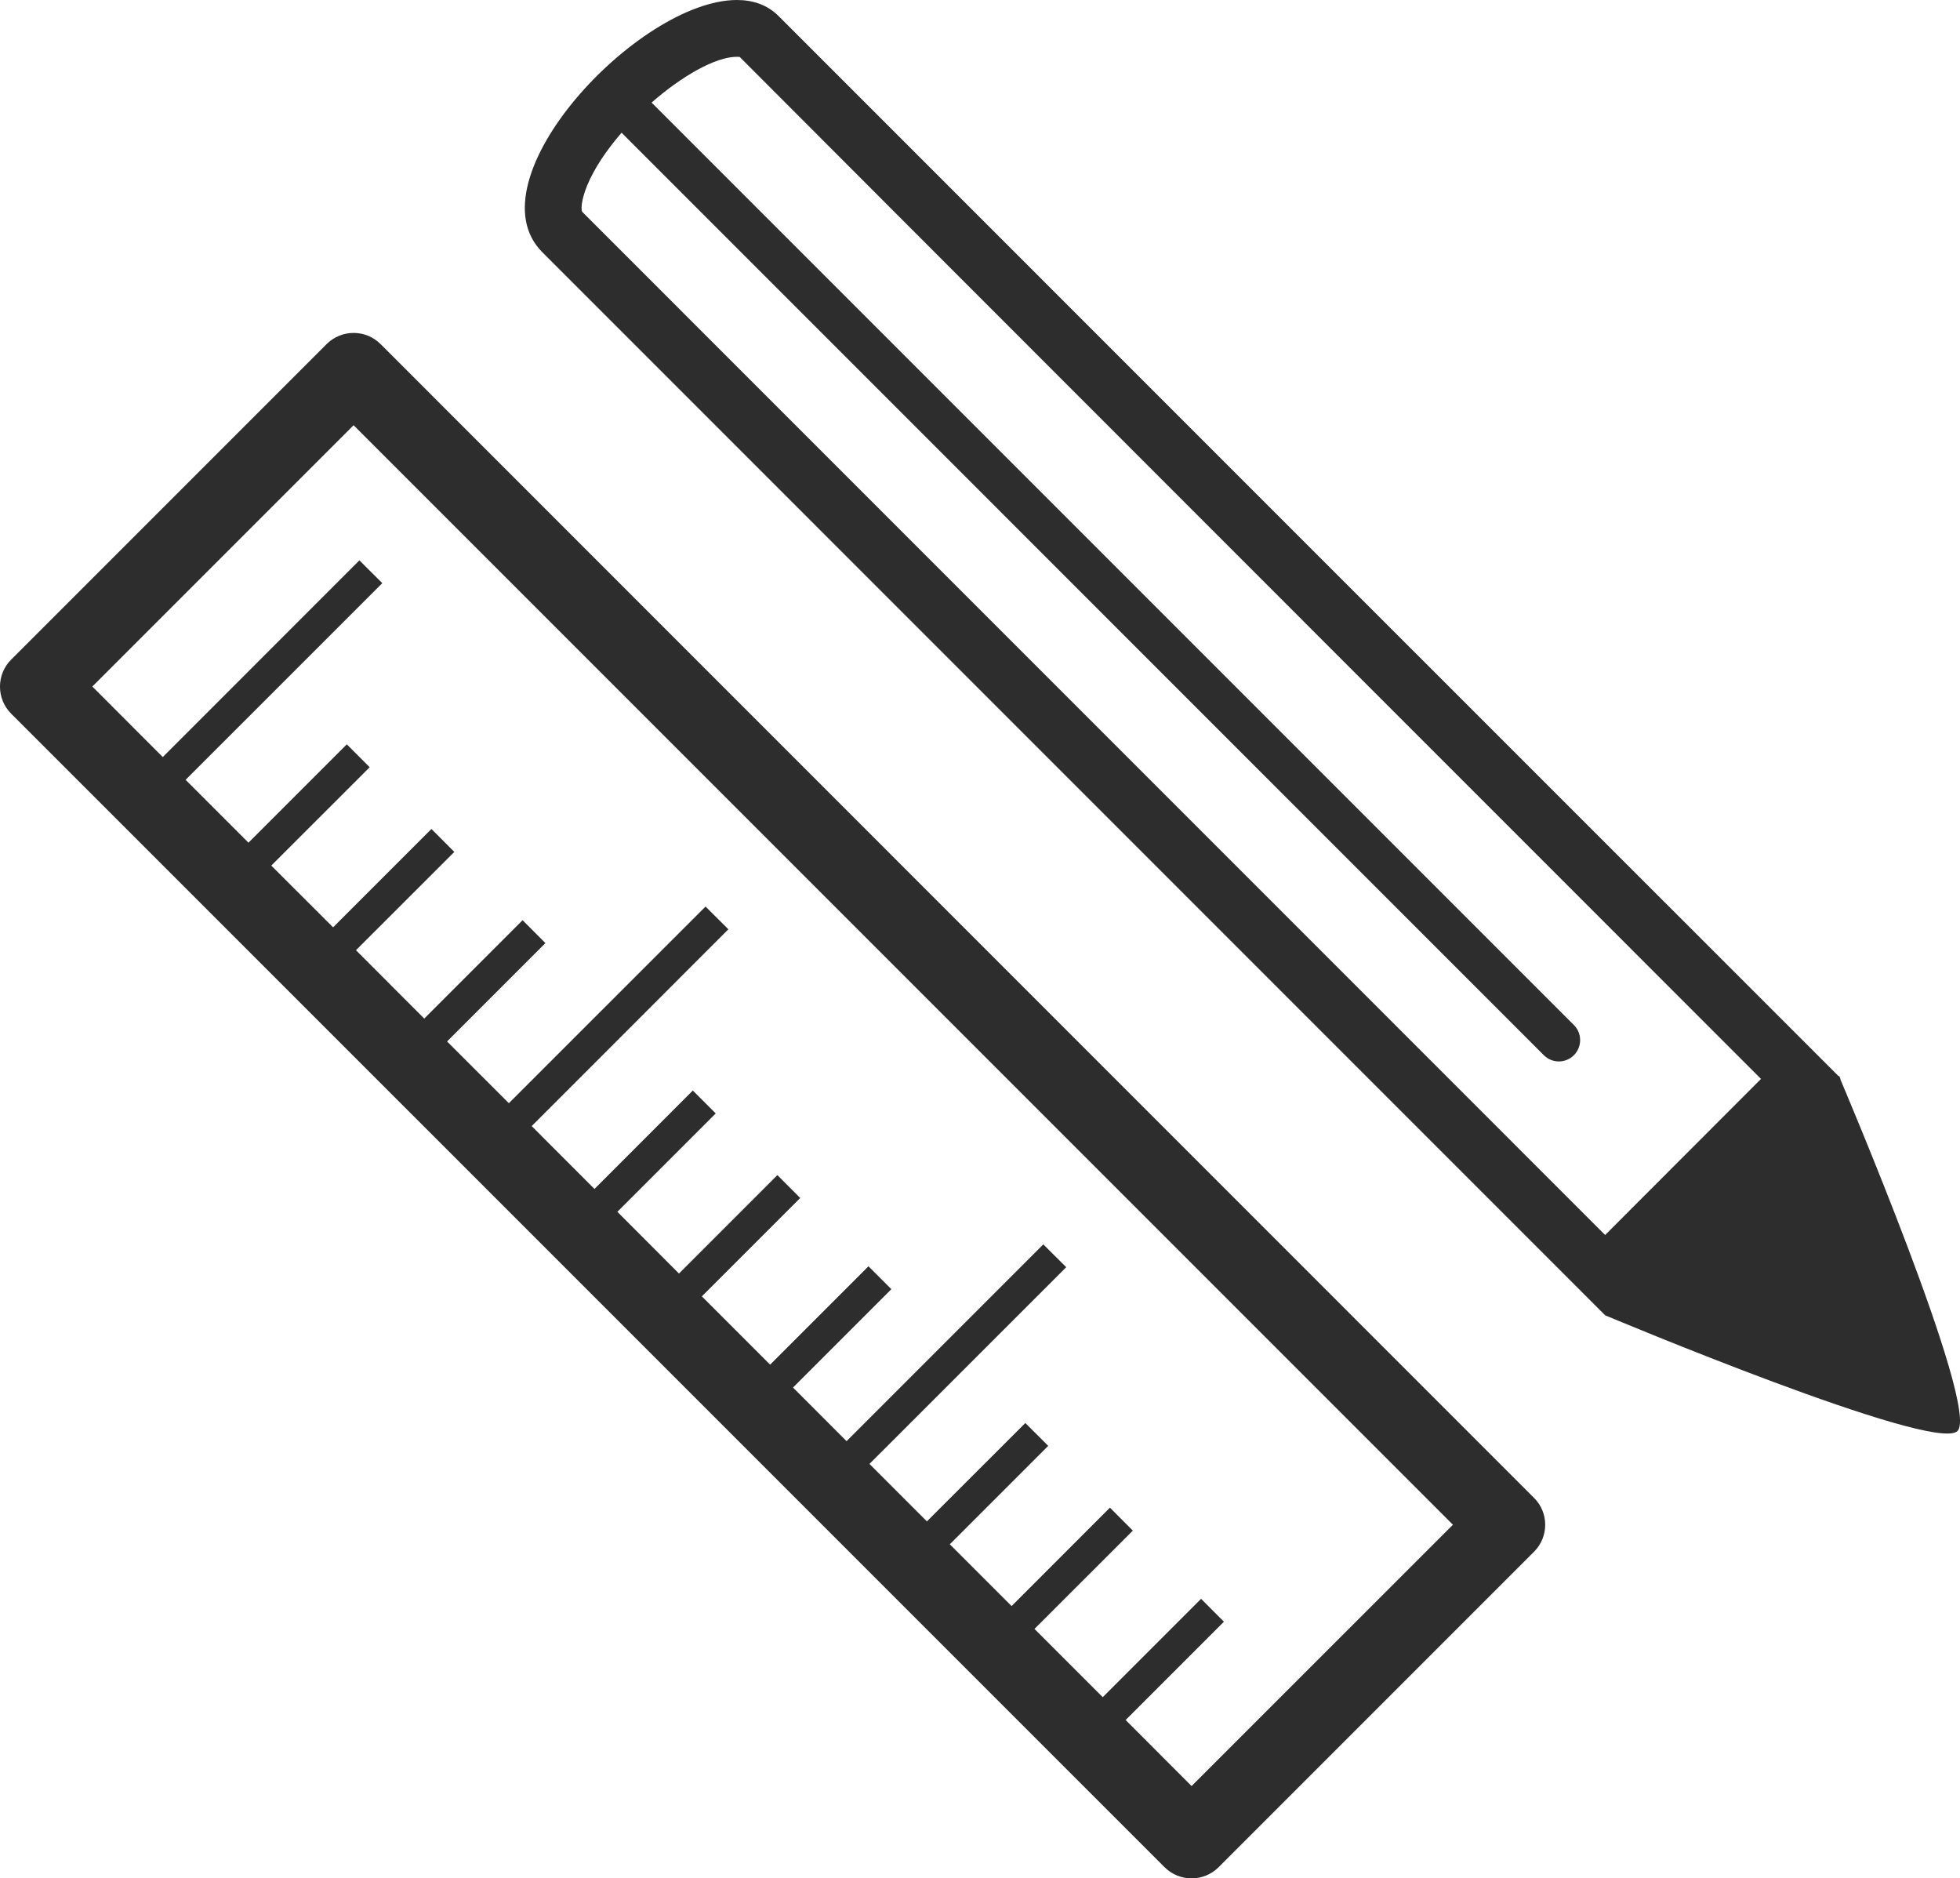
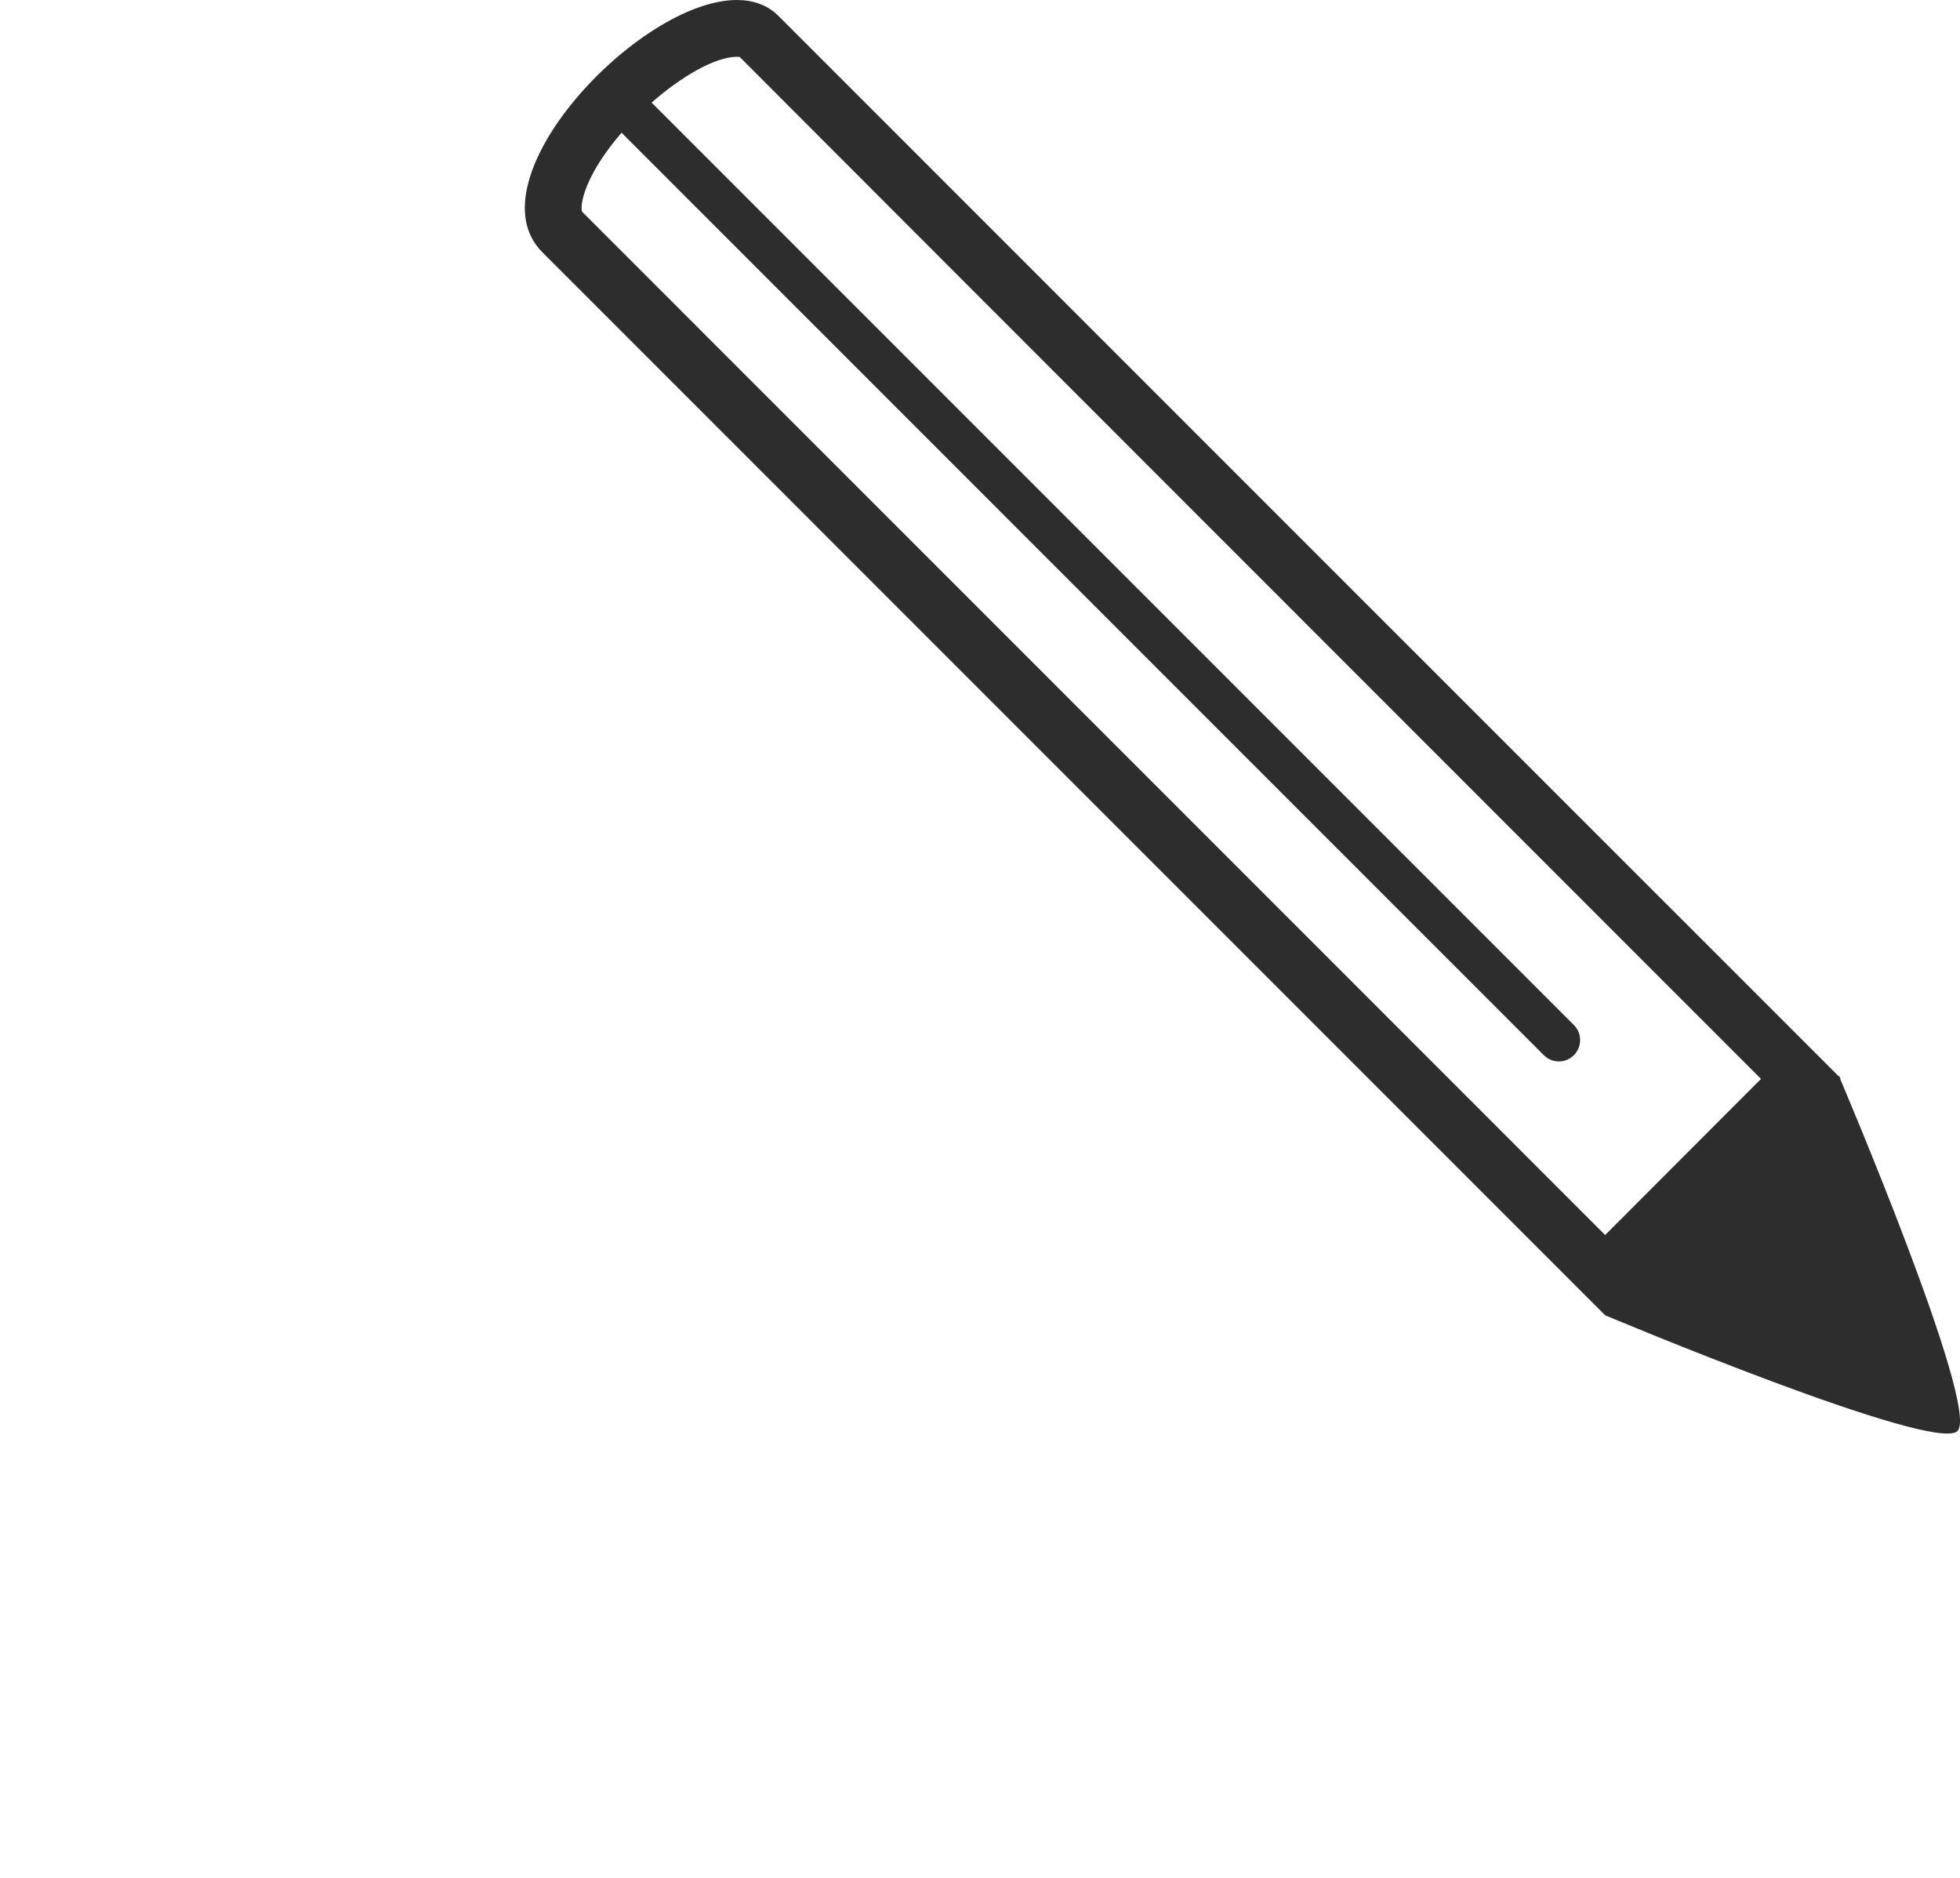
<svg xmlns="http://www.w3.org/2000/svg" version="1.1" id="Capa_1" x="0px" y="0px" width="29.716px" height="28.473px" viewBox="0 0 29.716 28.473" style="enable-background:new 0 0 29.716 28.473;" xml:space="preserve">
  <g>
    <path style="fill:#2D2D2D;" d="M27.905,16.368c0,0-0.004-0.028-0.012-0.037l-0.008-0.023l-0.008,0.007   C27.069,15.509,12.758,1.198,11.803,0.242C11.635,0.075,11.418,0,11.172,0C9.68,0,7.128,2.728,8.222,3.823   c1.274,1.274,16.114,16.115,16.114,16.115s4.998,2.101,5.342,1.754C30.024,21.346,27.905,16.368,27.905,16.368z M24.336,18.721   L8.83,3.214C8.807,3.192,8.806,3.047,8.902,2.812c0.112-0.271,0.301-0.544,0.522-0.8l13.982,13.983   c0.063,0.063,0.146,0.095,0.229,0.095c0.082,0,0.164-0.032,0.228-0.095c0.125-0.126,0.125-0.331,0-0.456L9.879,1.555   c0.465-0.407,0.973-0.694,1.292-0.694c0.032,0,0.045,0.003,0.045,0.003c0.845,0.852,12.65,12.658,15.483,15.491L24.336,18.721z" />
-     <path style="fill:#2D2D2D;" d="M5.771,5.217c-0.226-0.227-0.593-0.227-0.82,0L0.17,9.998c-0.227,0.226-0.227,0.594,0,0.821   l17.486,17.485c0.226,0.226,0.594,0.226,0.82,0l4.781-4.781c0.227-0.226,0.227-0.593,0-0.818L5.771,5.217z M18.066,27.074l-1-1.001   l1.49-1.49l-0.346-0.347l-1.491,1.491l-1.035-1.035l1.491-1.49l-0.347-0.348l-1.491,1.492l-0.937-0.937l1.492-1.492l-0.347-0.346   l-1.492,1.491l-0.871-0.871l2.983-2.982l-0.347-0.346l-2.983,2.983l-0.812-0.813l1.491-1.491l-0.347-0.347l-1.491,1.491   l-1.035-1.035l1.491-1.491l-0.346-0.347l-1.492,1.492L9.36,18.369l1.491-1.491l-0.347-0.347l-1.491,1.492L8.061,17.07l2.982-2.983   l-0.346-0.345l-2.982,2.981l-0.937-0.936l1.491-1.491l-0.346-0.347L6.432,15.44l-1.035-1.036l1.491-1.49l-0.347-0.348l-1.491,1.491   l-0.937-0.936l1.492-1.491l-0.347-0.347l-1.491,1.491l-0.953-0.953L5.796,8.84L5.449,8.494l-2.981,2.982l-1.068-1.069l3.961-3.961   l16.667,16.667L18.066,27.074z" />
  </g>
  <g>
</g>
  <g>
</g>
  <g>
</g>
  <g>
</g>
  <g>
</g>
  <g>
</g>
  <g>
</g>
  <g>
</g>
  <g>
</g>
  <g>
</g>
  <g>
</g>
  <g>
</g>
  <g>
</g>
  <g>
</g>
  <g>
</g>
</svg>